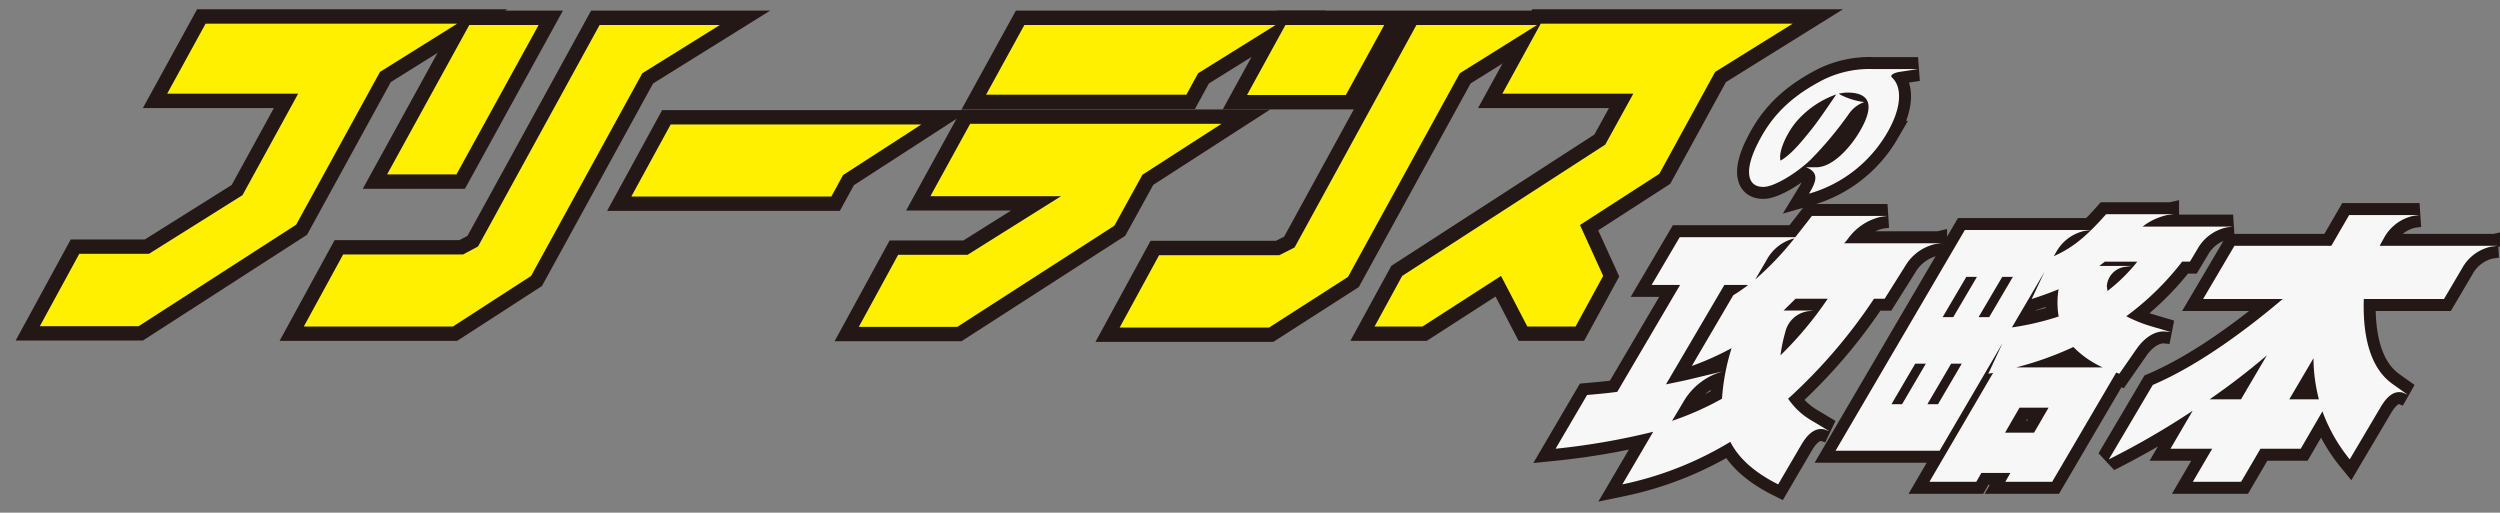
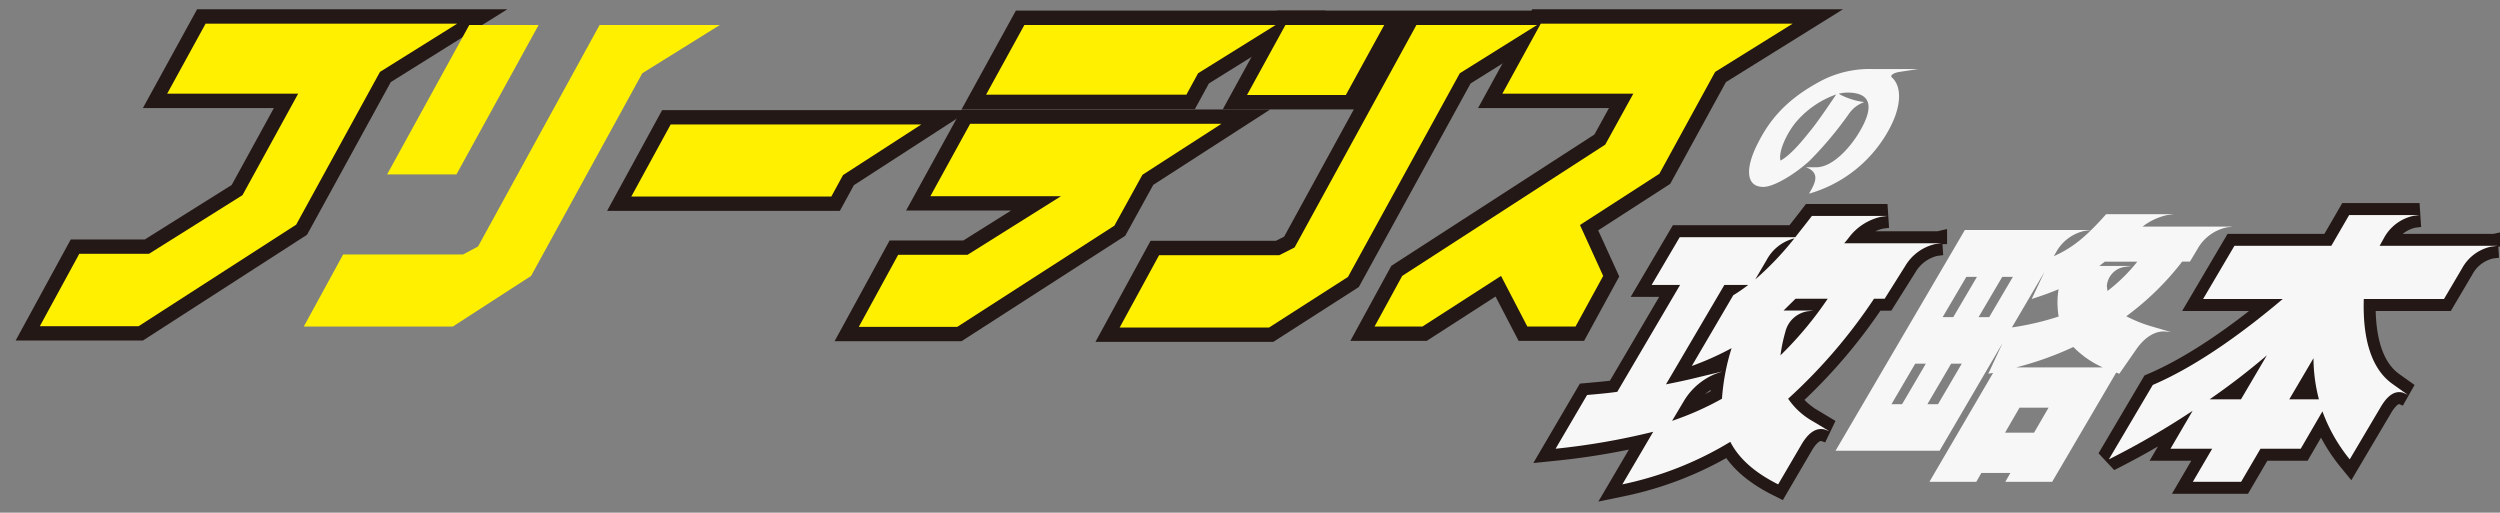
<svg xmlns="http://www.w3.org/2000/svg" id="logo" width="521.842" height="107.012" viewBox="0 0 521.842 107.012">
  <rect x="0" y="0" width="521.842" height="107.012" fill="#808080" stroke="none" />
  <defs>
    <clipPath id="clip-path">
      <rect id="長方形_204" data-name="長方形 204" width="521.842" height="107.012" fill="none" />
    </clipPath>
  </defs>
  <g id="グループ_188" data-name="グループ 188" transform="translate(0 0)">
    <g id="グループ_187" data-name="グループ 187" clip-path="url(#clip-path)">
      <path id="パス_499" data-name="パス 499" d="M92.17,3,76.052,13.07,58.558,44.957,25.68,66.145H5.052l8.232-15.1H27.828L47.352,38.8,58.973,17.617H31.629L39.653,3Z" transform="translate(3.264 1.938)" fill="none" stroke="#231815" stroke-width="6" />
-       <path id="パス_500" data-name="パス 500" d="M125.372,3.17,109.185,13.24,85.968,55.547,69.644,66.106H38.526l8.21-15.035H71.771L74.9,49.394,100.269,3.17ZM70.385,34.359H55.91L73.066,3.17H87.542Z" transform="translate(24.889 2.048)" fill="none" stroke="#231815" stroke-width="6" />
    </g>
  </g>
  <path id="パス_501" data-name="パス 501" d="M140.579,15.787,124.254,26.346l-2.446,4.477H80.058l8.215-15.037Z" transform="translate(51.72 10.199)" fill="none" stroke="#231815" stroke-width="6" />
  <g id="グループ_190" data-name="グループ 190" transform="translate(0 0)">
    <g id="グループ_189" data-name="グループ 189" clip-path="url(#clip-path)">
      <path id="パス_502" data-name="パス 502" d="M184.594,23.8,168.111,34.428l-5.855,10.628L129.467,66.175H108.908l8.212-15.033H131.6L151.119,38.9H123.846l8.3-15.1Zm-7.31-6.084H135.467l8-14.546h52.446L179.729,13.24Z" transform="translate(70.358 2.048)" fill="none" stroke="#231815" stroke-width="6" />
      <path id="パス_503" data-name="パス 503" d="M229.105,3.17,212.987,13.24,189.64,55.756,173.176,66.315H141.987l8.232-15.1h25.1l3.18-1.61L203.931,3.17ZM189.194,17.785H168.566L176.588,3.17h20.628Z" transform="translate(91.729 2.048)" fill="none" stroke="#231815" stroke-width="6" />
      <path id="パス_504" data-name="パス 504" d="M217.187,45.028l4.846,10.628-5.766,10.559H206.2l-5.493-10.559L184.311,66.216h-10l5.766-10.559,42.387-27.411,5.855-10.628H200.981L209,3h52.586L245.4,13.071,233.761,34.329Z" transform="translate(112.611 1.938)" fill="none" stroke="#231815" stroke-width="6" />
    </g>
  </g>
  <path id="パス_505" data-name="パス 505" d="M92.17,3,76.052,13.07,58.558,44.957,25.68,66.145H5.052l8.232-15.1H27.828L47.352,38.8,58.973,17.617H31.629L39.653,3Z" transform="translate(3.264 1.938)" fill="#fff000" />
  <path id="パス_506" data-name="パス 506" d="M125.372,3.17,109.185,13.24,85.968,55.547,69.644,66.106H38.526l8.21-15.035H71.771L74.9,49.394,100.269,3.17ZM70.385,34.359H55.91L73.066,3.17H87.542Z" transform="translate(24.889 2.048)" fill="#fff000" />
  <path id="パス_507" data-name="パス 507" d="M140.579,15.787,124.254,26.346l-2.446,4.477H80.058l8.215-15.037Z" transform="translate(51.72 10.199)" fill="#fff000" />
  <path id="パス_508" data-name="パス 508" d="M184.594,23.8,168.111,34.428l-5.855,10.628L129.467,66.175H108.908l8.212-15.033H131.6L151.119,38.9H123.846l8.3-15.1Zm-7.31-6.084H135.467l8-14.546h52.446L179.729,13.24Z" transform="translate(70.358 2.048)" fill="#fff000" />
  <path id="パス_509" data-name="パス 509" d="M229.105,3.17,212.987,13.24,189.64,55.756,173.176,66.315H141.987l8.232-15.1h25.1l3.18-1.61L203.931,3.17ZM189.194,17.785H168.566L176.588,3.17h20.628Z" transform="translate(91.729 2.048)" fill="#fff000" />
  <path id="パス_510" data-name="パス 510" d="M217.187,45.028l4.846,10.628-5.766,10.559H206.2l-5.493-10.559L184.311,66.216h-10l5.766-10.559,42.387-27.411,5.855-10.628H200.981L209,3h52.586L245.4,13.071,233.761,34.329Z" transform="translate(112.611 1.938)" fill="#fff000" />
  <g id="グループ_192" data-name="グループ 192" transform="translate(0 0)">
    <g id="グループ_191" data-name="グループ 191" clip-path="url(#clip-path)">
      <path id="パス_511" data-name="パス 511" d="M197.267,75.974l6.576-11.216c2.03-.183,4.179-.36,6.3-.662l13.114-22.314h-5.942l5.862-9.96H247.3c1.03-1.32,2.232-2.82,3.467-4.438H266.55l-1.371.179A11.568,11.568,0,0,0,258.411,32c-.281.36-.561.721-.9,1.081h20.342l-1.371.179a9.79,9.79,0,0,0-6.184,4.5l-4.339,6.9h-2.221a111.244,111.244,0,0,1-17.929,20.875,15.326,15.326,0,0,0,5.206,4.739l3.389,2.041-.979-.36c-1.743-.42-3.348.6-4.854,3.18l-4.846,8.278c-4.89-2.459-8.161-5.34-9.987-8.879A71.385,71.385,0,0,1,211.2,83.414l6.446-10.979A147.359,147.359,0,0,1,197.267,75.974Zm29.112-14.757,5.728-1.379-1.4.481a13.718,13.718,0,0,0-6.515,5.458l-2.611,4.378A61.981,61.981,0,0,0,232,65.537a45.458,45.458,0,0,1,2.008-10.559,59.879,59.879,0,0,1-8.306,3.72l8.65-14.757a33.241,33.241,0,0,0,3.126-2.158H232.5L220.307,62.538C222.4,62.118,224.445,61.7,226.379,61.218Zm20.733-29.155a9,9,0,0,0-5.746,4.439l-2.423,4.138A63.635,63.635,0,0,0,247.112,32.063Zm4.051,15.058-1.373.178a5.683,5.683,0,0,0-4.573,4.321,32.415,32.415,0,0,0-1.007,4.861,75.306,75.306,0,0,0,9.863-11.819h-6.719l-2.492,2.459Z" transform="translate(127.441 17.692)" fill="none" stroke="#231815" stroke-miterlimit="3" stroke-width="5" />
-       <path id="パス_512" data-name="パス 512" d="M264.648,60.46l3-6.418L254.489,76.537H232.766l26.992-46.073H286.1l-1.369.181a8.975,8.975,0,0,0-5.946,4.5l-.459.78c3.773-1.679,6.617-3.9,10.921-8.759h14.1l-1.37.179a12.912,12.912,0,0,0-5.116,2.4h18.9l-1.37.178a9.173,9.173,0,0,0-6.066,4.5l-1.582,2.639h-1.62a58.392,58.392,0,0,1-11.664,11.4,28.92,28.92,0,0,0,5.006,2.039l4.268,1.261-1.228-.12c-1.946-.12-4.084,1.08-5.871,3.6l-3.628,5.22-.653-.24-13.367,22.8h-9.779l1.062-1.86h-6.059l-1.063,1.86h-9.781l13.29-22.735Zm-17.99,6.359,4.958-8.457H249.4l-4.956,8.457Zm7.5,0,4.958-8.457H256.9l-4.958,8.457Zm3.188-18.177,4.941-8.4H260.07l-4.941,8.4Zm7.5,0,4.941-8.4H267.57l-4.941,8.4ZM274.21,72.76l3.029-5.221h-6.061l-3.027,5.221Zm5.134-24.238a17.371,17.371,0,0,1-.018-5.7c-1.7.721-3.567,1.381-5.615,2.039l2.665-5.638L269.583,50.8A58.466,58.466,0,0,0,279.344,48.522Zm9.195,10.619a20.135,20.135,0,0,1-6.123-4.26,68.543,68.543,0,0,1-11.935,4.26Zm6.072-21.176-1.37.179a4.371,4.371,0,0,0-3.847,4.081c.1.3.053.658.15.96a35.838,35.838,0,0,0,6.22-6.12h-6.78l-1.154.9Z" transform="translate(150.375 17.55)" fill="none" stroke="#231815" stroke-miterlimit="3" stroke-width="5" />
      <path id="パス_513" data-name="パス 513" d="M280.292,76.047l4.625-7.919a166.677,166.677,0,0,1-17.491,10.138L276.6,62.729c9.955-4.258,20.111-12,27.122-17.937H287.1l6.54-11.1h20.222l3.723-6.42h14.7l-1.371.181a9.2,9.2,0,0,0-6,4.5l-.968,1.74h24.6l-1.371.179a9.068,9.068,0,0,0-6.006,4.5l-3.784,6.418h-16.74c-.2,6.059.65,13.917,5.947,17.7l3.2,2.28-.96-.42c-1.666-.481-3.195.481-4.7,3.06L317.71,78.266a34.5,34.5,0,0,1-5.7-10.018l-4.533,7.8h-8.4l-4.039,6.9h-10.08l4.039-6.9Zm14.72-10.319,5.4-9.177a146.13,146.13,0,0,1-11.94,9.177Zm16.261,0a34.464,34.464,0,0,1-1.131-8.577l-5.05,8.577Z" transform="translate(172.767 17.621)" fill="none" stroke="#231815" stroke-miterlimit="3" stroke-width="5" />
      <path id="パス_514" data-name="パス 514" d="M197.267,75.974l6.576-11.216c2.03-.183,4.179-.36,6.3-.662l13.114-22.314h-5.942l5.862-9.96H247.3c1.03-1.32,2.232-2.82,3.467-4.438H266.55l-1.371.179A11.568,11.568,0,0,0,258.411,32c-.281.36-.561.721-.9,1.081h20.342l-1.371.179a9.79,9.79,0,0,0-6.184,4.5l-4.339,6.9h-2.221a111.244,111.244,0,0,1-17.929,20.875,15.326,15.326,0,0,0,5.206,4.739l3.389,2.041-.979-.36c-1.743-.42-3.348.6-4.854,3.18l-4.846,8.278c-4.89-2.459-8.161-5.34-9.987-8.879A71.385,71.385,0,0,1,211.2,83.414l6.446-10.979a147.359,147.359,0,0,1-20.378,3.539m29.112-14.757,5.728-1.379-1.4.481a13.718,13.718,0,0,0-6.515,5.458l-2.611,4.378A61.981,61.981,0,0,0,232,65.537a45.458,45.458,0,0,1,2.008-10.559,59.879,59.879,0,0,1-8.306,3.72l8.65-14.757a33.241,33.241,0,0,0,3.126-2.158H232.5L220.307,62.538c2.1-.42,4.138-.841,6.072-1.32m20.733-29.155a9,9,0,0,0-5.746,4.439l-2.423,4.138a63.635,63.635,0,0,0,8.169-8.577m4.051,15.058-1.373.178a5.683,5.683,0,0,0-4.573,4.321,32.415,32.415,0,0,0-1.007,4.861,75.306,75.306,0,0,0,9.863-11.819h-6.719l-2.492,2.459Z" transform="translate(127.441 17.692)" fill="#f7f7f7" />
      <path id="パス_515" data-name="パス 515" d="M264.648,60.46l3-6.418L254.489,76.537H232.766l26.992-46.073H286.1l-1.369.181a8.975,8.975,0,0,0-5.946,4.5l-.459.78c3.773-1.679,6.617-3.9,10.921-8.759h14.1l-1.37.179a12.912,12.912,0,0,0-5.116,2.4h18.9l-1.37.178a9.173,9.173,0,0,0-6.066,4.5l-1.582,2.639h-1.62a58.392,58.392,0,0,1-11.664,11.4,28.92,28.92,0,0,0,5.006,2.039l4.268,1.261-1.228-.12c-1.946-.12-4.084,1.08-5.871,3.6l-3.628,5.22-.653-.24-13.367,22.8h-9.779l1.062-1.86h-6.059l-1.063,1.86h-9.781l13.29-22.735Zm-17.99,6.359,4.958-8.457H249.4l-4.956,8.457Zm7.5,0,4.958-8.457H256.9l-4.958,8.457Zm3.188-18.177,4.941-8.4H260.07l-4.941,8.4Zm7.5,0,4.941-8.4H267.57l-4.941,8.4ZM274.21,72.76l3.029-5.221h-6.061l-3.027,5.221Zm5.134-24.238a17.371,17.371,0,0,1-.018-5.7c-1.7.721-3.567,1.381-5.615,2.039l2.665-5.638L269.583,50.8a58.466,58.466,0,0,0,9.761-2.28m9.195,10.619a20.135,20.135,0,0,1-6.123-4.26,68.543,68.543,0,0,1-11.935,4.26Zm6.072-21.176-1.37.179a4.371,4.371,0,0,0-3.847,4.081c.1.3.053.658.15.96a35.838,35.838,0,0,0,6.22-6.12h-6.78l-1.154.9Z" transform="translate(150.375 17.55)" fill="#f7f7f7" />
      <path id="パス_516" data-name="パス 516" d="M280.292,76.047l4.625-7.919a166.677,166.677,0,0,1-17.491,10.138L276.6,62.729c9.955-4.258,20.111-12,27.122-17.937H287.1l6.54-11.1h20.222l3.723-6.42h14.7l-1.371.181a9.2,9.2,0,0,0-6,4.5l-.968,1.74h24.6l-1.371.179a9.068,9.068,0,0,0-6.006,4.5l-3.784,6.418h-16.74c-.2,6.059.65,13.917,5.947,17.7l3.2,2.28-.96-.42c-1.666-.481-3.195.481-4.7,3.06L317.71,78.266a34.5,34.5,0,0,1-5.7-10.018l-4.533,7.8h-8.4l-4.039,6.9h-10.08l4.039-6.9Zm14.72-10.319,5.4-9.177a146.13,146.13,0,0,1-11.94,9.177Zm16.261,0a34.464,34.464,0,0,1-1.131-8.577l-5.05,8.577Z" transform="translate(172.767 17.621)" fill="#f7f7f7" />
-       <path id="パス_517" data-name="パス 517" d="M235.617,31.125c-.255-1.445-2-1.867-2-1.867h2.2c3.4,0,7.063-4.034,9.093-7.494,2.884-4.908,2.607-8.1-2.6-8.1a7.733,7.733,0,0,0-1.784.24l.281.181a15.2,15.2,0,0,0,5.04,1.565A6.479,6.479,0,0,0,242.8,17.88a75.6,75.6,0,0,1-8.35,9.995c-2.851,2.648-7.381,5.48-9.67,5.48-3.554,0-3.764-3.644-1.495-8.4,2.462-5.118,5.855-9.573,13.2-13.547a21.789,21.789,0,0,1,11.284-2.648h9.307l-3.774.571c-1.383.211-2.138.752-1.686,1.174,2.232,2.016,2.015,6.443-.991,11.56a27.6,27.6,0,0,1-16.311,12.7C235.507,32.813,235.739,31.878,235.617,31.125Zm-.867-9.664c1.63-2.046,3.6-4.968,5.246-7.406a19.56,19.56,0,0,0-8.5,5.9c-1.949,2.438-3.613,6.112-3.127,7.917C230.585,26.64,232.895,23.779,234.75,21.461Z" transform="translate(143.293 5.659)" fill="none" stroke="#231815" stroke-miterlimit="3" stroke-width="5" />
      <path id="パス_518" data-name="パス 518" d="M235.617,31.125c-.255-1.445-2-1.867-2-1.867h2.2c3.4,0,7.063-4.034,9.093-7.494,2.884-4.908,2.607-8.1-2.6-8.1a7.733,7.733,0,0,0-1.784.24l.281.181a15.2,15.2,0,0,0,5.04,1.565A6.479,6.479,0,0,0,242.8,17.88a75.6,75.6,0,0,1-8.35,9.995c-2.851,2.648-7.381,5.48-9.67,5.48-3.554,0-3.764-3.644-1.495-8.4,2.462-5.118,5.855-9.573,13.2-13.547a21.789,21.789,0,0,1,11.284-2.648h9.307l-3.774.571c-1.383.211-2.138.752-1.686,1.174,2.232,2.016,2.015,6.443-.991,11.56a27.6,27.6,0,0,1-16.311,12.7c1.185-1.955,1.417-2.89,1.3-3.643m-.867-9.664c1.63-2.046,3.6-4.968,5.246-7.406a19.56,19.56,0,0,0-8.5,5.9c-1.949,2.438-3.613,6.112-3.127,7.917,2.214-1.235,4.523-4.1,6.378-6.413" transform="translate(143.293 5.659)" fill="#f7f7f7" />
    </g>
  </g>
</svg>